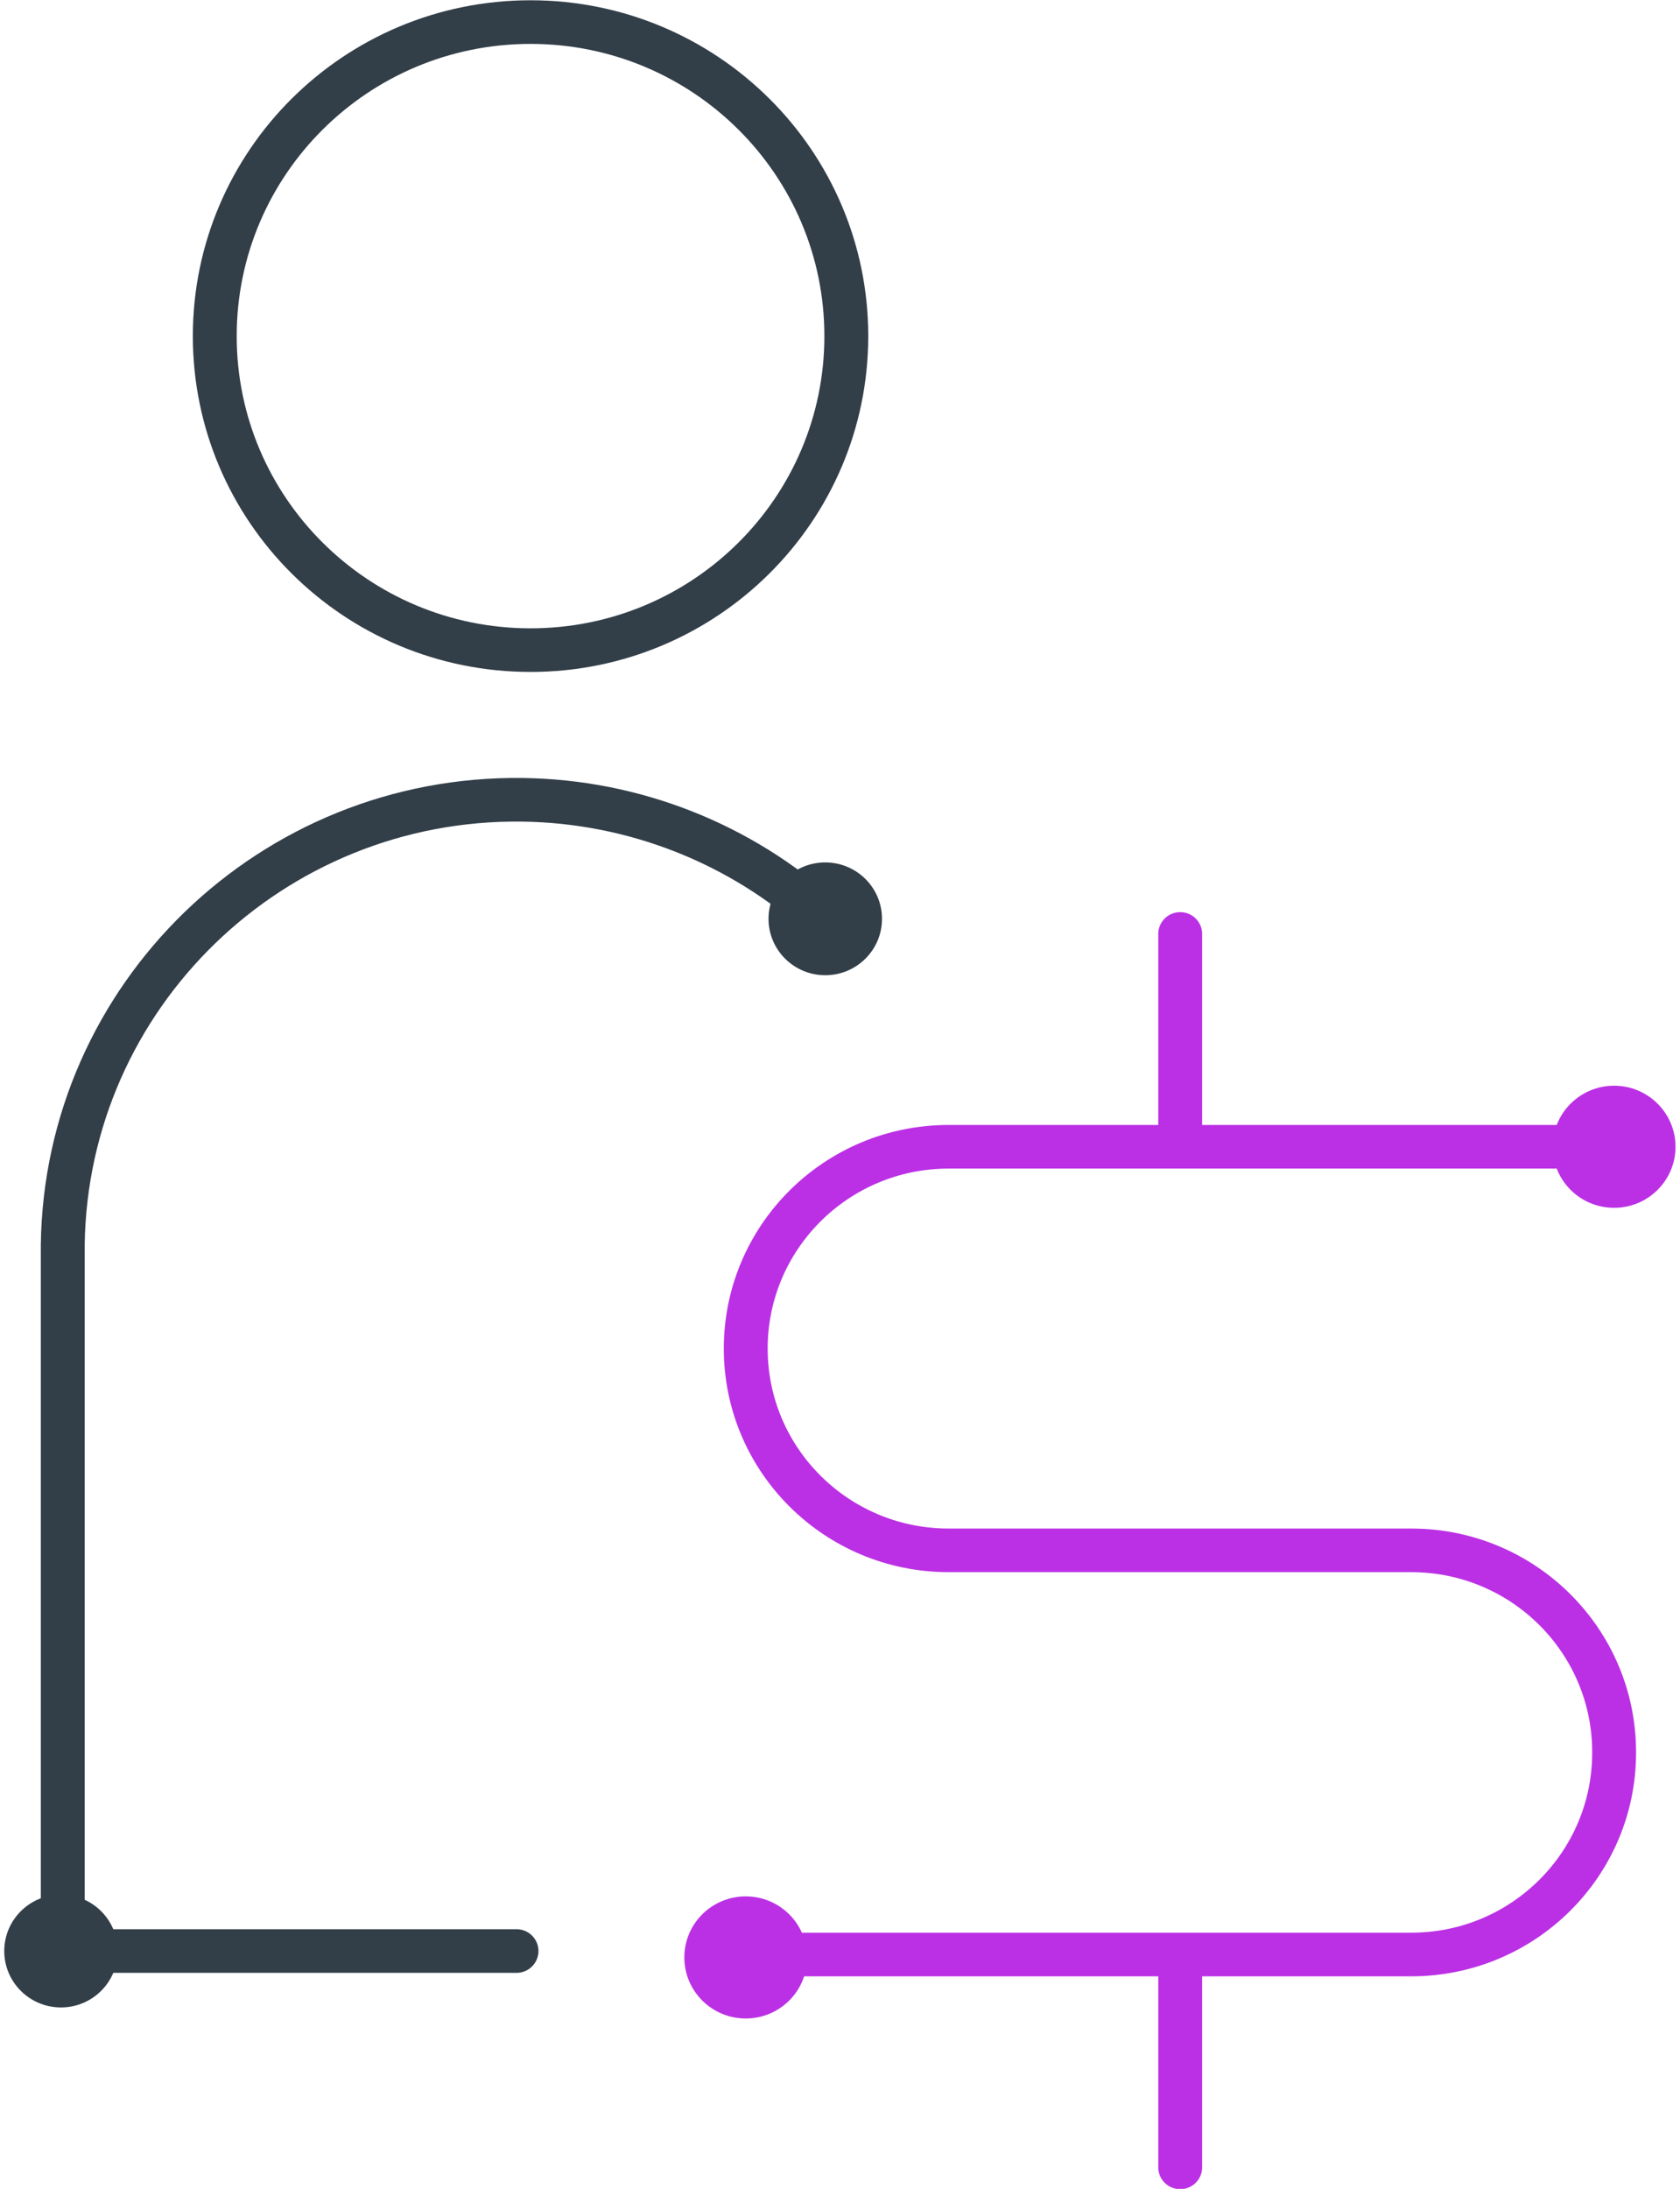
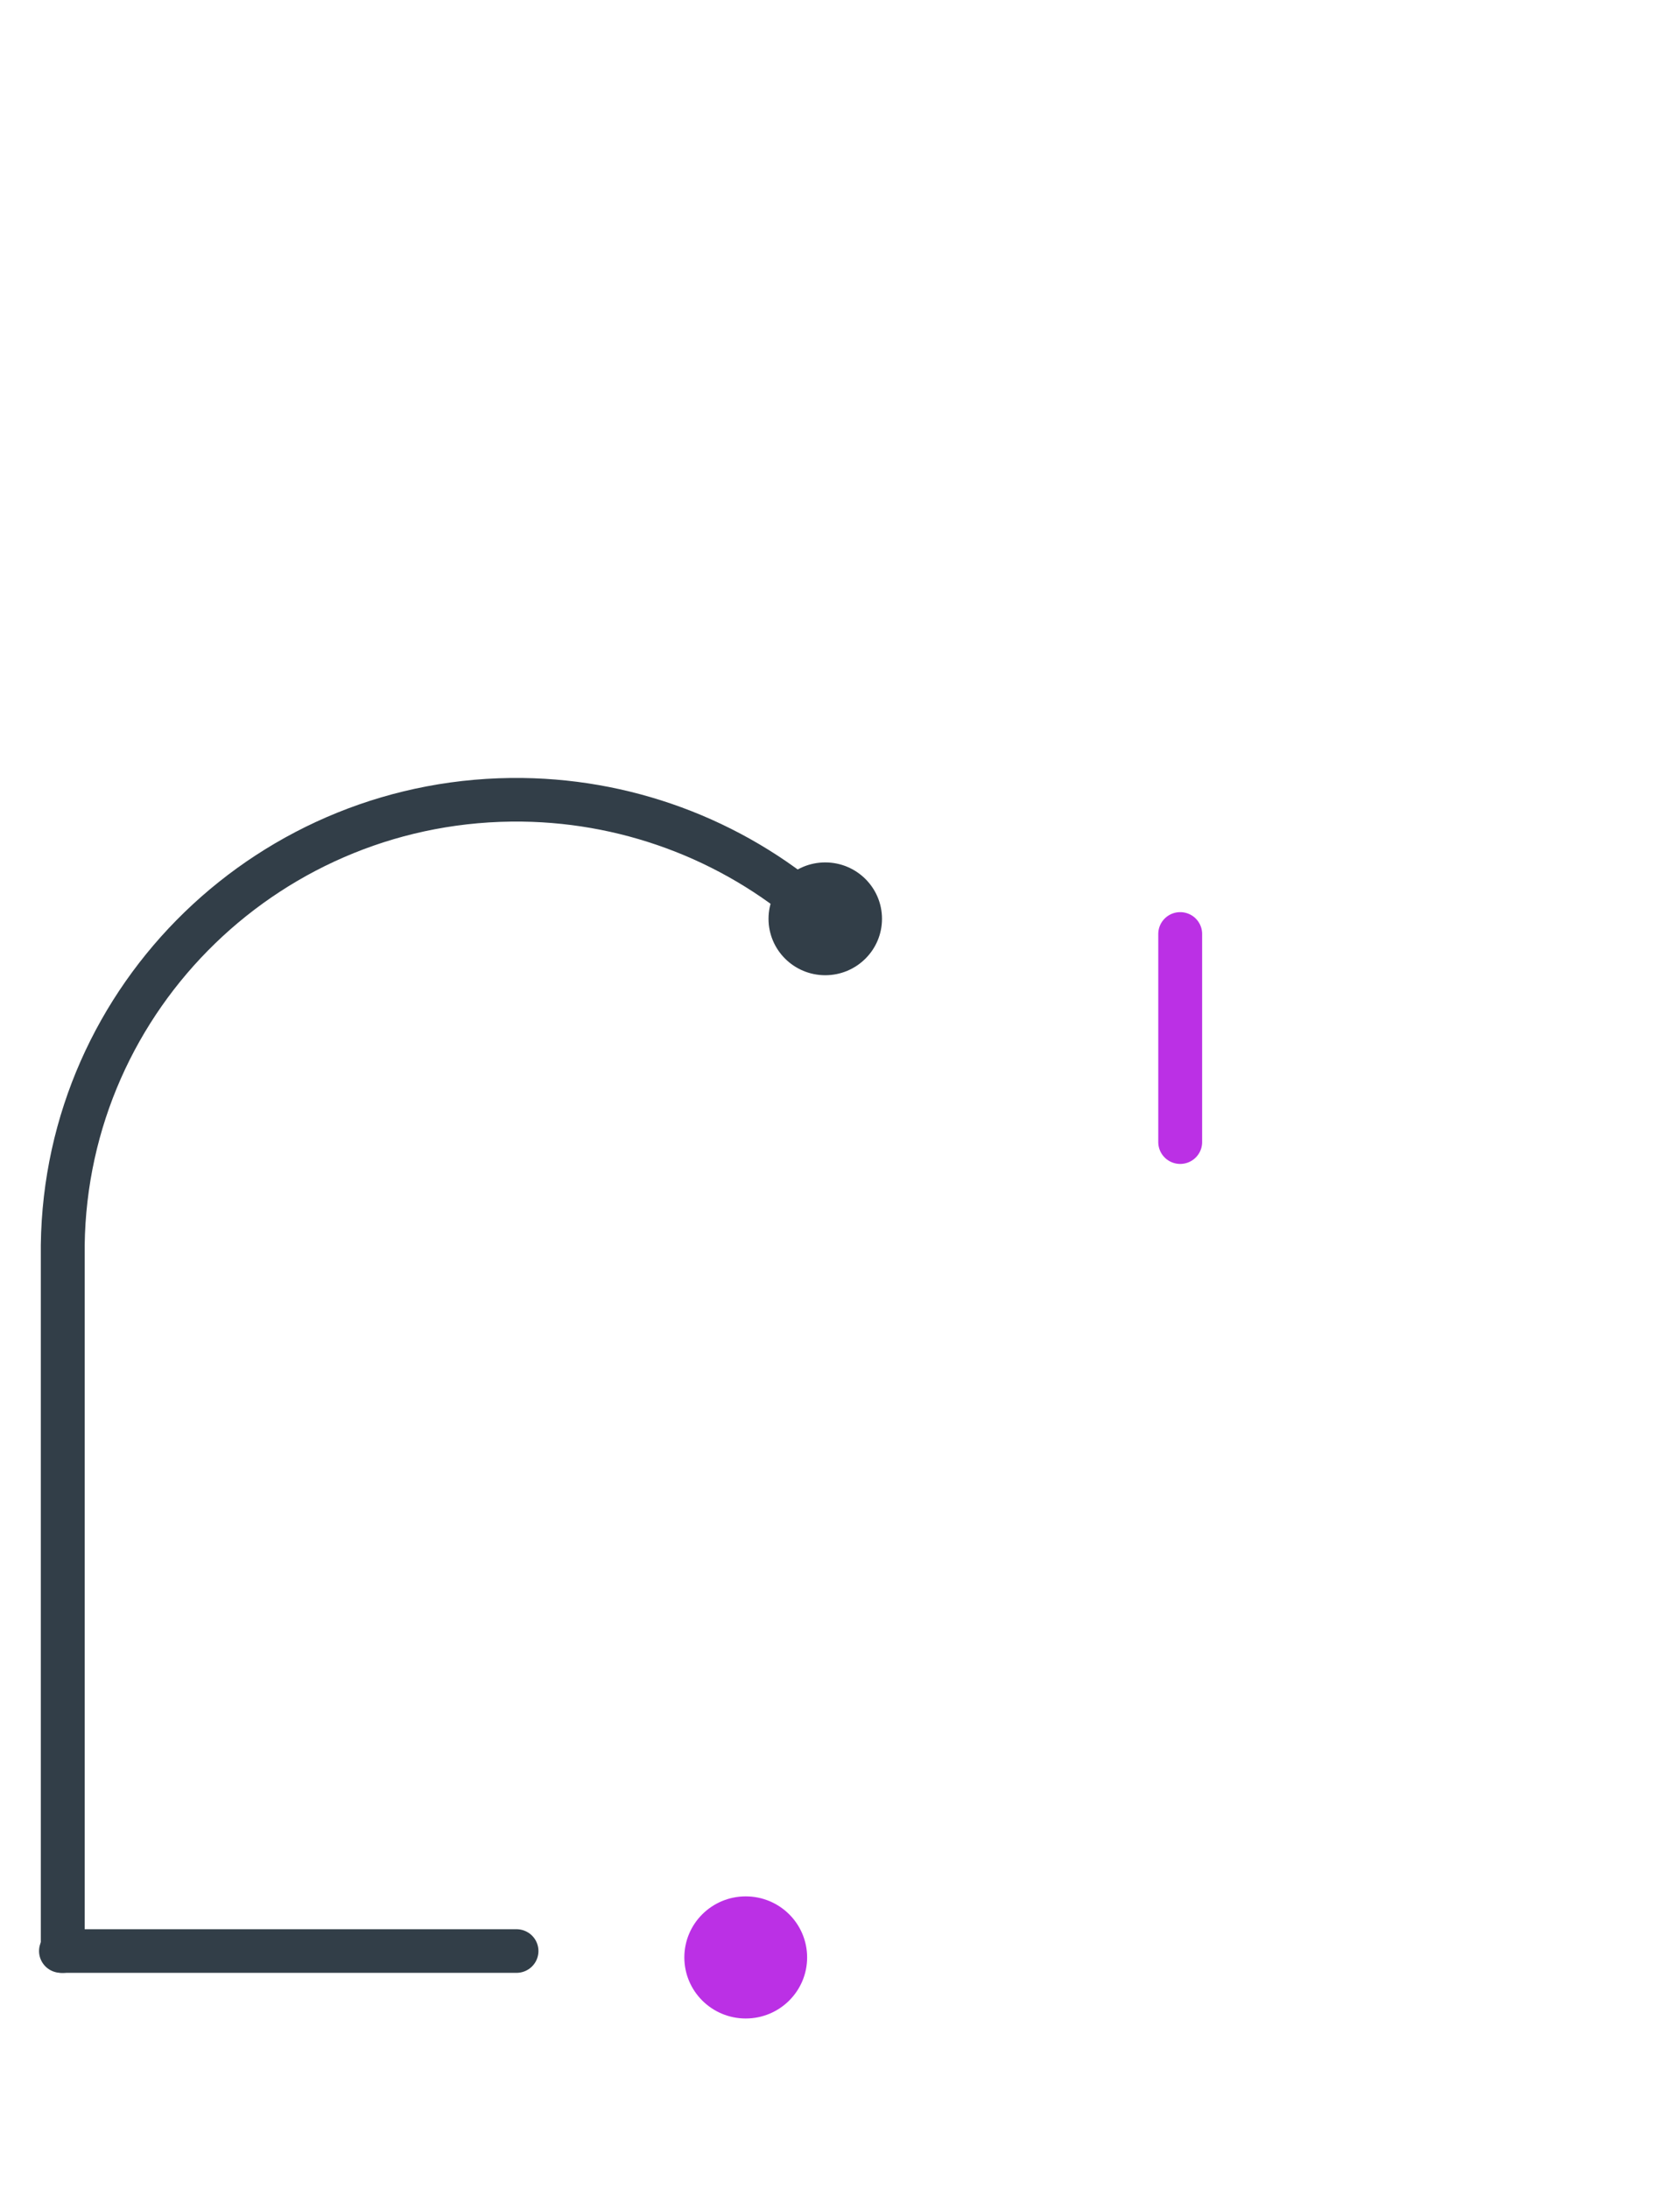
<svg xmlns="http://www.w3.org/2000/svg" width="43" height="56" xml:space="preserve" overflow="hidden">
  <g transform="translate(-252 -259)">
-     <path d="M21.424 8.599C21.424 13.036 17.827 16.633 13.39 16.633 8.953 16.633 5.356 13.036 5.356 8.599 5.356 4.162 8.953 0.565 13.39 0.565 17.827 0.565 21.424 4.162 21.424 8.599Z" stroke="#323E48" stroke-width="1.116" stroke-linecap="round" stroke-linejoin="round" fill="none" transform="matrix(1.006 0 0 1 252.109 259)" />
    <path d="M1.488 49.915 1.488 31.853C1.572 25.478 6.81 20.378 13.185 20.462 16.018 20.5 18.739 21.578 20.829 23.492" stroke="#323E48" stroke-width="1.116" stroke-linecap="round" stroke-linejoin="round" fill="none" transform="matrix(1.006 0 0 1 252.109 259)" />
-     <path d="M2.886 49.915C2.886 50.712 2.24 51.358 1.443 51.358 0.646 51.358 4.25657e-08 50.712 4.25657e-08 49.915 4.25657e-08 49.118 0.646 48.472 1.443 48.472 2.24 48.472 2.886 49.118 2.886 49.915Z" fill="#323E48" transform="matrix(1.006 0 0 1 252.109 259)" />
    <path d="M22.332 23.507C22.332 24.304 21.685 24.95 20.888 24.95 20.091 24.95 19.445 24.304 19.445 23.507 19.445 22.71 20.091 22.064 20.888 22.064 21.685 22.064 22.332 22.71 22.332 23.507Z" fill="#323E48" transform="matrix(1.006 0 0 1 252.109 259)" />
    <path d="M20.427 50.079C20.427 50.941 19.728 51.641 18.865 51.641 18.002 51.641 17.303 50.941 17.303 50.079 17.303 49.216 18.002 48.517 18.865 48.517 19.728 48.517 20.427 49.216 20.427 50.079Z" fill="#BB30E5" transform="matrix(1.006 0 0 1 252.109 259)" />
-     <path d="M42.521 29.339C42.521 30.202 41.821 30.901 40.959 30.901 40.096 30.901 39.396 30.202 39.396 29.339 39.396 28.476 40.096 27.777 40.959 27.777 41.821 27.777 42.521 28.476 42.521 29.339Z" fill="#BB30E5" transform="matrix(1.006 0 0 1 252.109 259)" />
-     <path d="M18.865 50.004 35.796 50.004C38.647 50.004 40.959 47.693 40.959 44.842 40.959 44.837 40.959 44.832 40.959 44.827L40.959 44.827C40.959 41.976 38.647 39.664 35.796 39.664L24.028 39.664C21.176 39.664 18.865 37.353 18.865 34.502L18.865 34.502C18.865 31.65 21.176 29.339 24.028 29.339L40.959 29.339" stroke="#BB30E5" stroke-width="1.116" stroke-linecap="round" stroke-linejoin="round" fill="none" transform="matrix(1.006 0 0 1 252.109 259)" />
-     <path d="M29.919 50.138 29.919 55.45" stroke="#BB30E5" stroke-width="1.116" stroke-linecap="round" stroke-linejoin="round" fill="none" transform="matrix(1.006 0 0 1 252.109 259)" />
    <path d="M29.919 23.894 29.919 29.22" stroke="#BB30E5" stroke-width="1.116" stroke-linecap="round" stroke-linejoin="round" fill="none" transform="matrix(1.006 0 0 1 252.109 259)" />
    <path d="M1.443 49.915 13.033 49.915" stroke="#323E48" stroke-width="1.116" stroke-linecap="round" stroke-linejoin="round" fill="none" transform="matrix(1.006 0 0 1 252.109 259)" />
  </g>
</svg>